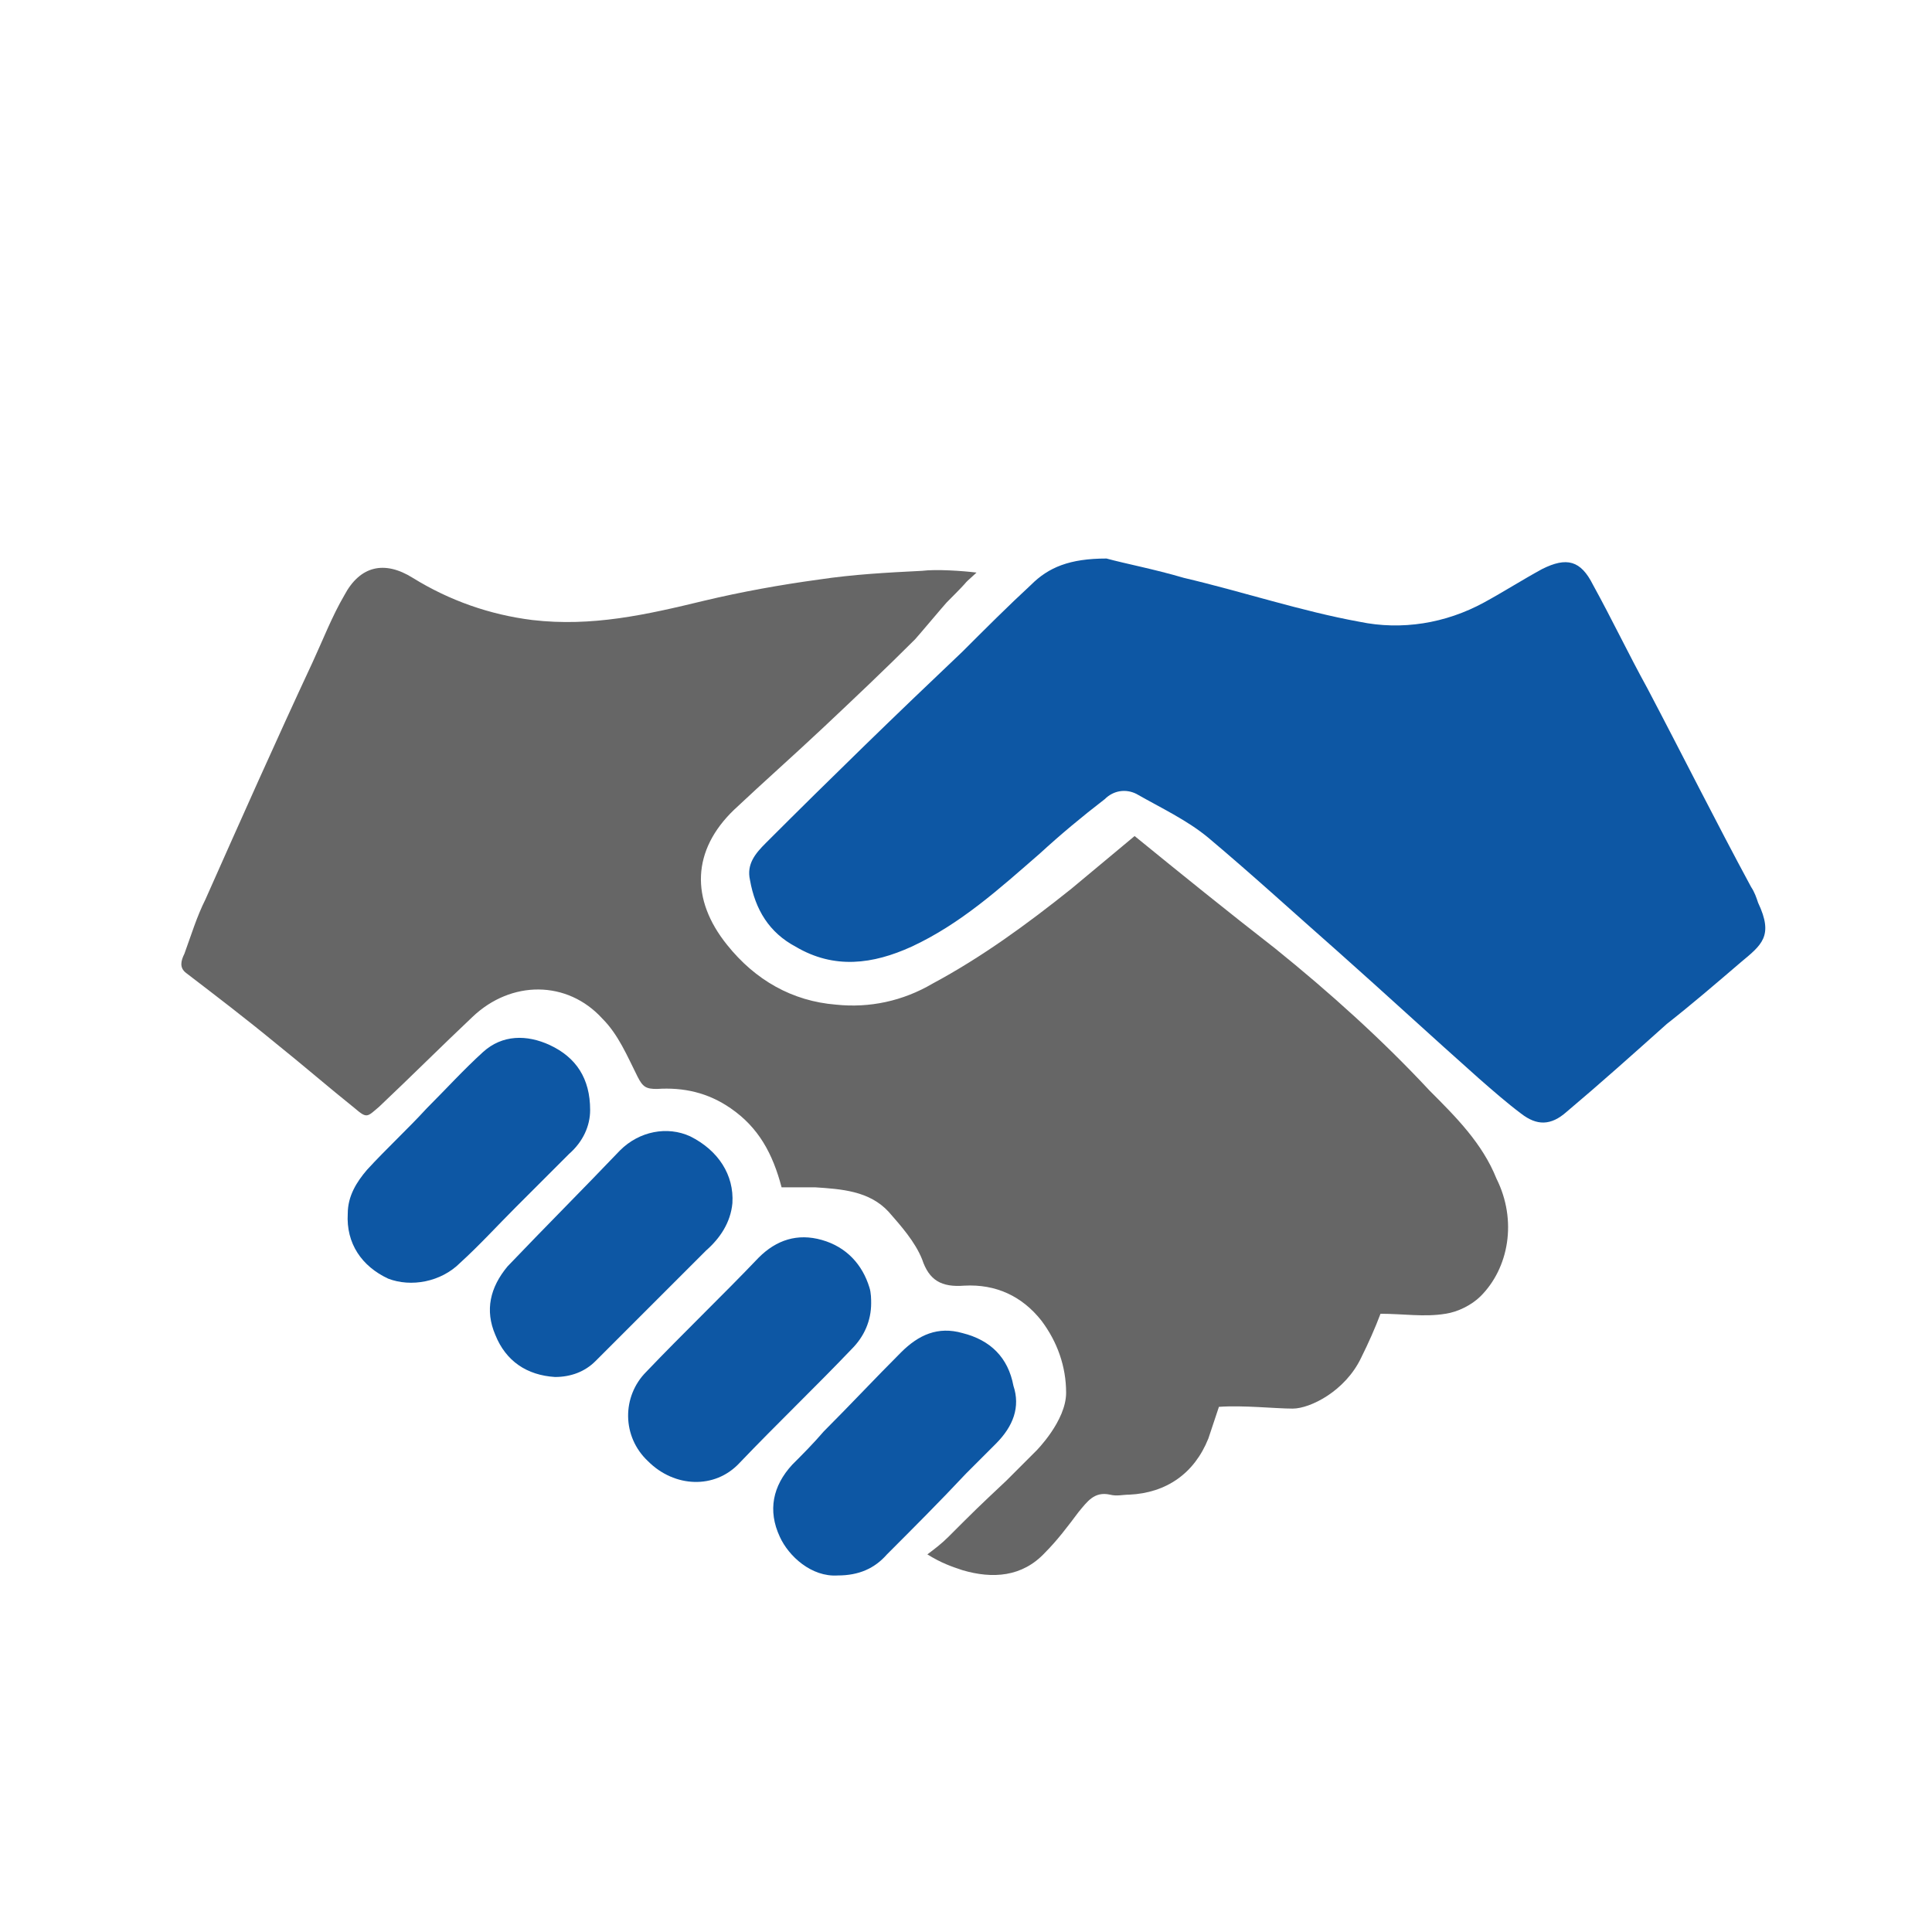
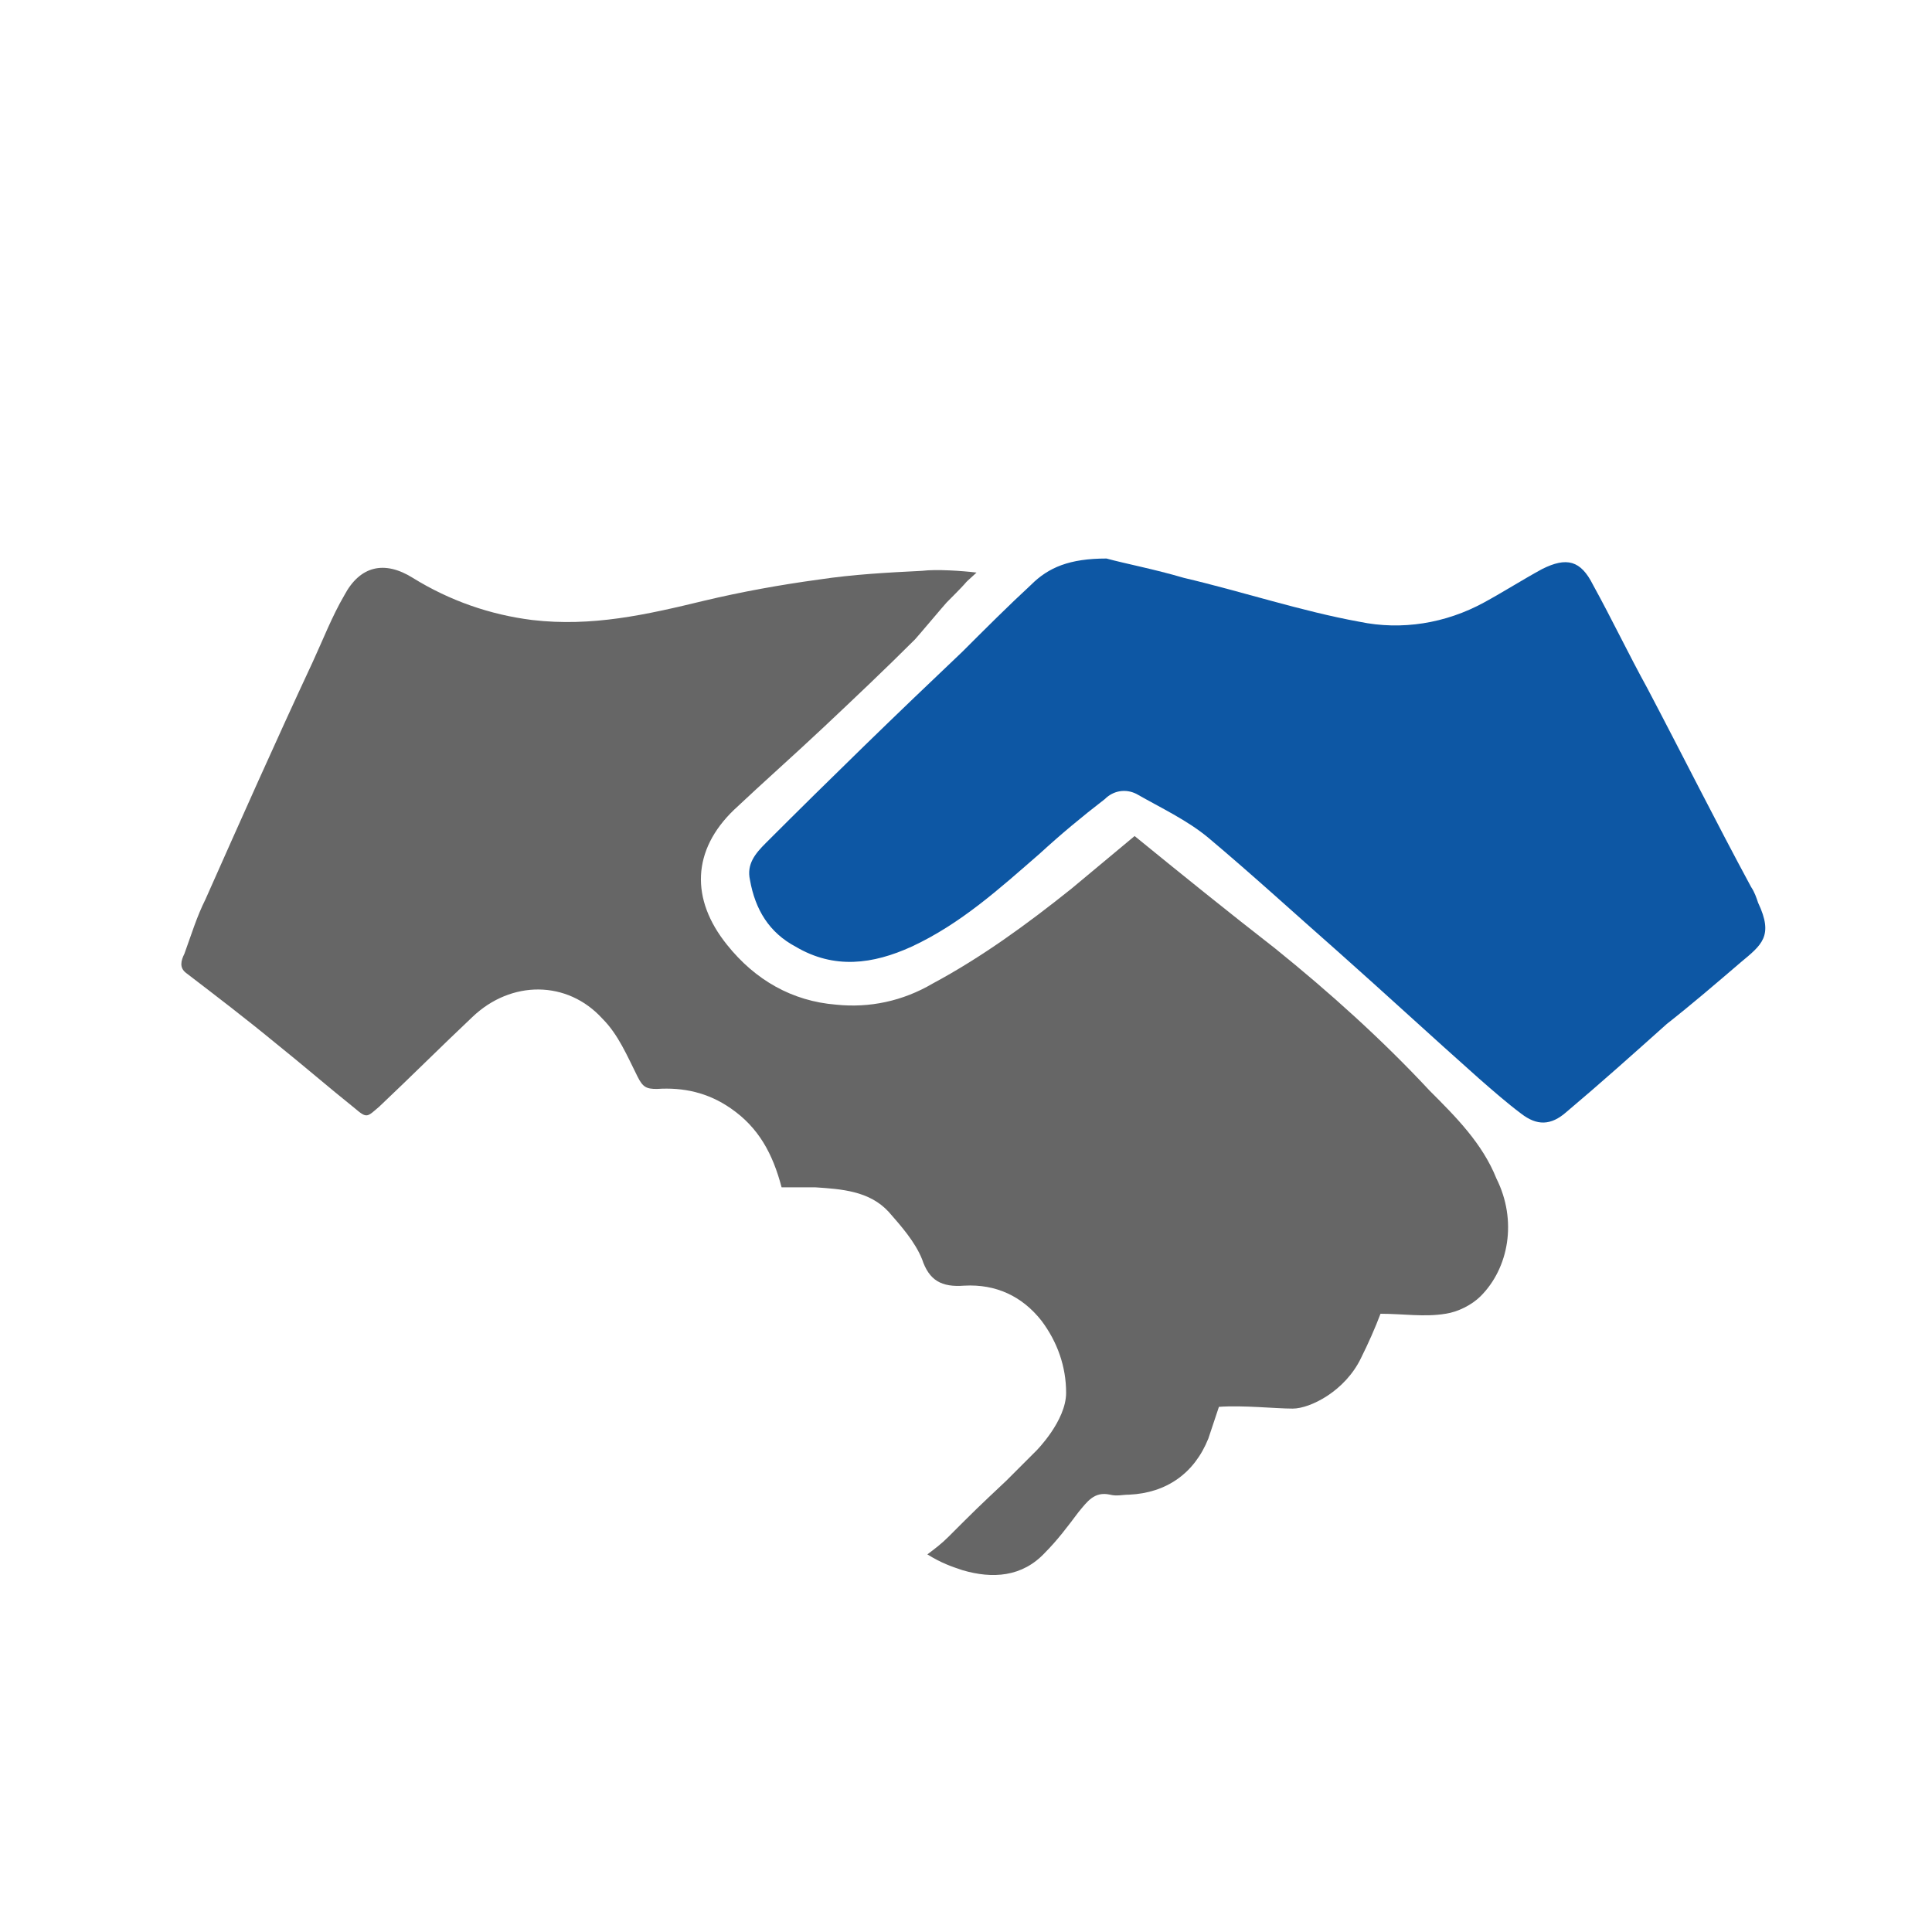
<svg xmlns="http://www.w3.org/2000/svg" version="1.1" id="Ebene_2" x="0px" y="0px" width="110px" height="110px" viewBox="0 0 110 110" style="enable-background:new 0 0 110 110;" xml:space="preserve">
  <style type="text/css">
	.st0{fill:#0D57A4;}
	.st1{fill:#666666;}
</style>
  <path class="st0" d="M99.1,54.8c-1.4,1.2-2.8,2.4-4.2,3.5c-1.9,1.7-3.8,3.4-5.7,5c-0.9,0.8-1.7,0.8-2.6,0.1c-0.8-0.6-1.6-1.3-2.4-2  c-2.7-2.4-5.3-4.8-8-7.2c-2.5-2.2-4.9-4.4-7.4-6.5c-1.2-1-2.7-1.7-4.1-2.5c-0.6-0.3-1.3-0.2-1.8,0.3c-1.3,1-2.5,2-3.7,3.1  c-2.3,2-4.5,4-7.3,5.3c-2.2,1-4.4,1.3-6.6,0c-1.5-0.8-2.3-2.1-2.6-3.8c-0.2-0.9,0.3-1.5,0.9-2.1c3.7-3.7,7.4-7.3,11.2-10.9  c1.3-1.3,2.6-2.6,3.9-3.8c1-1,2.2-1.5,4.3-1.5c1.1,0.3,2.7,0.6,4.4,1.1c3.4,0.8,6.7,1.9,10,2.5c2.4,0.5,4.9,0.1,7.1-1.1  c1.1-0.6,2.2-1.3,3.3-1.9c1.4-0.7,2.2-0.5,2.9,0.9c1.1,2,2,3.9,3.1,5.9c2,3.8,3.9,7.6,5.9,11.3c0.2,0.3,0.3,0.6,0.4,0.9  C101,53.3,100.3,53.8,99.1,54.8z" />
-   <path class="st0" d="M56.7,82.2c-0.6,0.6-1.2,1.2-1.7,1.7c-1.5,1.6-3,3.1-4.5,4.6c-0.7,0.8-1.6,1.2-2.8,1.2  c-1.5,0.1-2.8-1.1-3.3-2.2c-0.7-1.5-0.4-2.9,0.7-4.1c0.6-0.6,1.2-1.2,1.8-1.9c1.5-1.5,2.9-3,4.4-4.5c1-1,2.1-1.5,3.5-1.1  c1.6,0.4,2.6,1.4,2.9,3C58.1,80.1,57.7,81.2,56.7,82.2z" />
-   <path class="st0" d="M49.6,74.2c0,1-0.4,1.9-1.1,2.6c-2.1,2.2-4.3,4.3-6.4,6.5c-1.4,1.5-3.7,1.4-5.2-0.1c-1.5-1.4-1.5-3.7-0.1-5.1  c2.1-2.2,4.3-4.3,6.4-6.5c1-1,2.2-1.4,3.6-1c1.4,0.4,2.3,1.4,2.7,2.7C49.6,73.6,49.6,74,49.6,74.2z" />
-   <path class="st0" d="M41.7,68.5c-0.1,1.1-0.7,2-1.5,2.7c-2.1,2.1-4.2,4.2-6.3,6.3c-0.6,0.6-1.4,0.9-2.3,0.9  c-1.6-0.1-2.8-0.9-3.4-2.4c-0.6-1.4-0.3-2.7,0.7-3.9c2.1-2.2,4.3-4.4,6.4-6.6c1.1-1.1,2.7-1.4,4-0.8C40.9,65.5,41.8,66.9,41.7,68.5z  " />
-   <path class="st0" d="M33.6,63.2c0,0.9-0.4,1.8-1.2,2.5c-1,1-2,2-3,3c-1.1,1.1-2.1,2.2-3.2,3.2c-1.1,1.1-2.8,1.4-4.1,0.9  c-1.5-0.7-2.4-2-2.3-3.7c0-1,0.5-1.8,1.1-2.5c1.1-1.2,2.3-2.3,3.4-3.5c1.1-1.1,2.1-2.2,3.2-3.2c1.1-1,2.5-1,3.8-0.4  C32.8,60.2,33.6,61.4,33.6,63.2z" />
  <path class="st1" d="M84.3,73.8c-0.5,0.5-1.3,0.9-2,1c-1.2,0.2-2.4,0-3.7,0c-0.3,0.8-0.7,1.7-1.1,2.5c-0.9,1.9-2.9,2.9-3.9,2.9  s-2.8-0.2-4.2-0.1c-0.2,0.6-0.4,1.2-0.6,1.8c-0.8,2-2.4,3.1-4.5,3.2c-0.4,0-0.7,0.1-1.1,0c-0.9-0.2-1.3,0.4-1.8,1  c-0.6,0.8-1.2,1.6-1.9,2.3c-1.3,1.4-3,1.5-4.7,1c-0.6-0.2-1.2-0.4-2-0.9c0.4-0.3,0.8-0.6,1.2-1c1.6-1.6,1.6-1.6,3.3-3.2l1.7-1.7  c0,0,1.7-1.7,1.7-3.3c0-1.5-0.5-2.9-1.4-4.1c-1.1-1.4-2.6-2.1-4.4-2c-1.3,0.1-2-0.3-2.4-1.5c-0.4-1-1.2-1.9-1.9-2.7  c-1.1-1.2-2.7-1.3-4.2-1.4c-0.6,0-1.2,0-1.9,0c-0.5-1.9-1.3-3.4-2.9-4.5c-1.3-0.9-2.7-1.2-4.2-1.1c-0.6,0-0.8-0.1-1.1-0.7  c-0.6-1.2-1.1-2.4-2-3.3c-2-2.2-5.2-2.2-7.4-0.1c-1.8,1.7-3.5,3.4-5.3,5.1c-0.7,0.6-0.7,0.7-1.4,0.1c-1.5-1.2-3-2.5-4.5-3.7  c-1.7-1.4-3.4-2.7-5.1-4c-0.4-0.3-0.3-0.7-0.1-1.1c0.4-1.1,0.7-2.1,1.2-3.1c2-4.5,4-9,6.1-13.5c0.6-1.3,1.1-2.6,1.8-3.8  c0.9-1.7,2.3-2,3.9-1c2.1,1.3,4.4,2.1,6.8,2.4c3.4,0.4,6.5-0.3,9.8-1.1c2.1-0.5,4.3-0.9,6.5-1.2c2-0.3,3.9-0.4,5.9-0.5  c0.8-0.1,2.3,0,3.1,0.1l0,0c-1.1,1,0,0-1.7,1.7c-0.1,0.1-1.7,2-1.8,2.1c-1.7,1.7-3.5,3.4-5.2,5c-1.7,1.6-3.4,3.1-5.1,4.7  c-2.4,2.3-2.5,5.1-0.4,7.7c1.6,2,3.7,3.2,6.2,3.4c1.9,0.2,3.8-0.2,5.5-1.2c2.8-1.5,5.4-3.4,7.9-5.4c1.2-1,2.4-2,3.6-3  c2.7,2.2,5.3,4.3,8,6.4c3.1,2.5,6.1,5.2,8.8,8.1c1.5,1.5,3,3,3.8,5C86.4,69.5,85.9,72.2,84.3,73.8z" />
</svg>